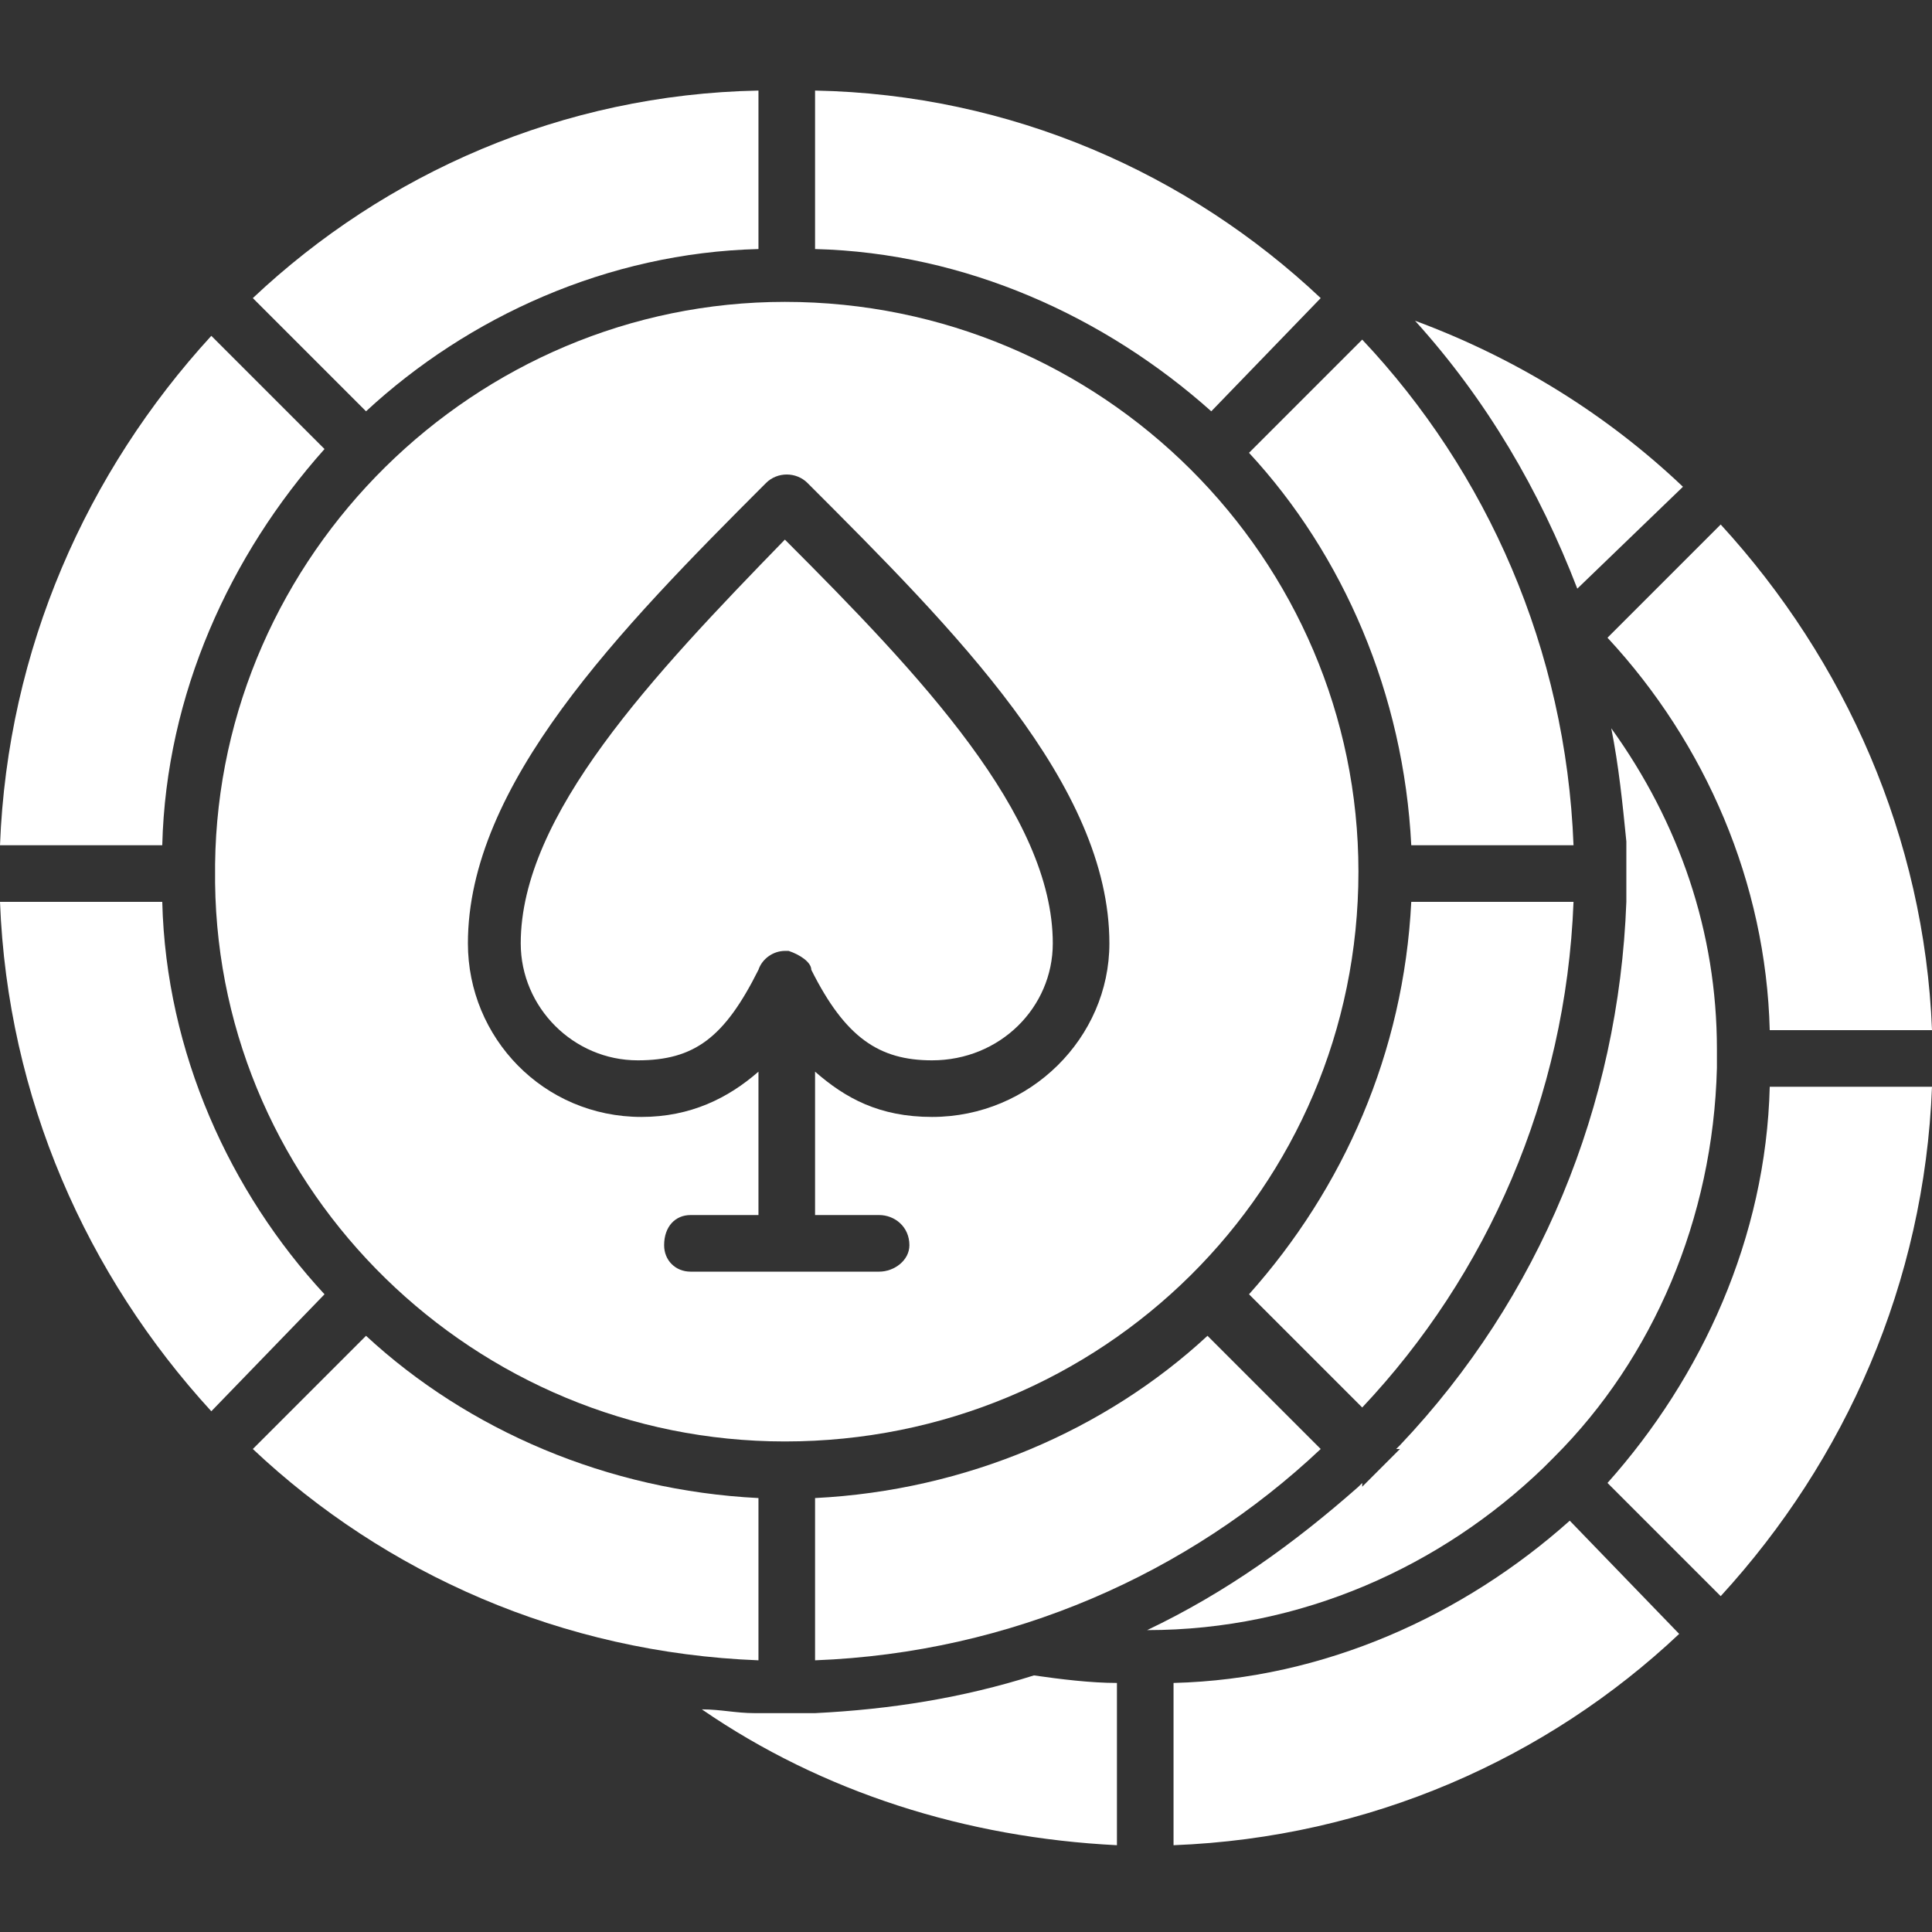
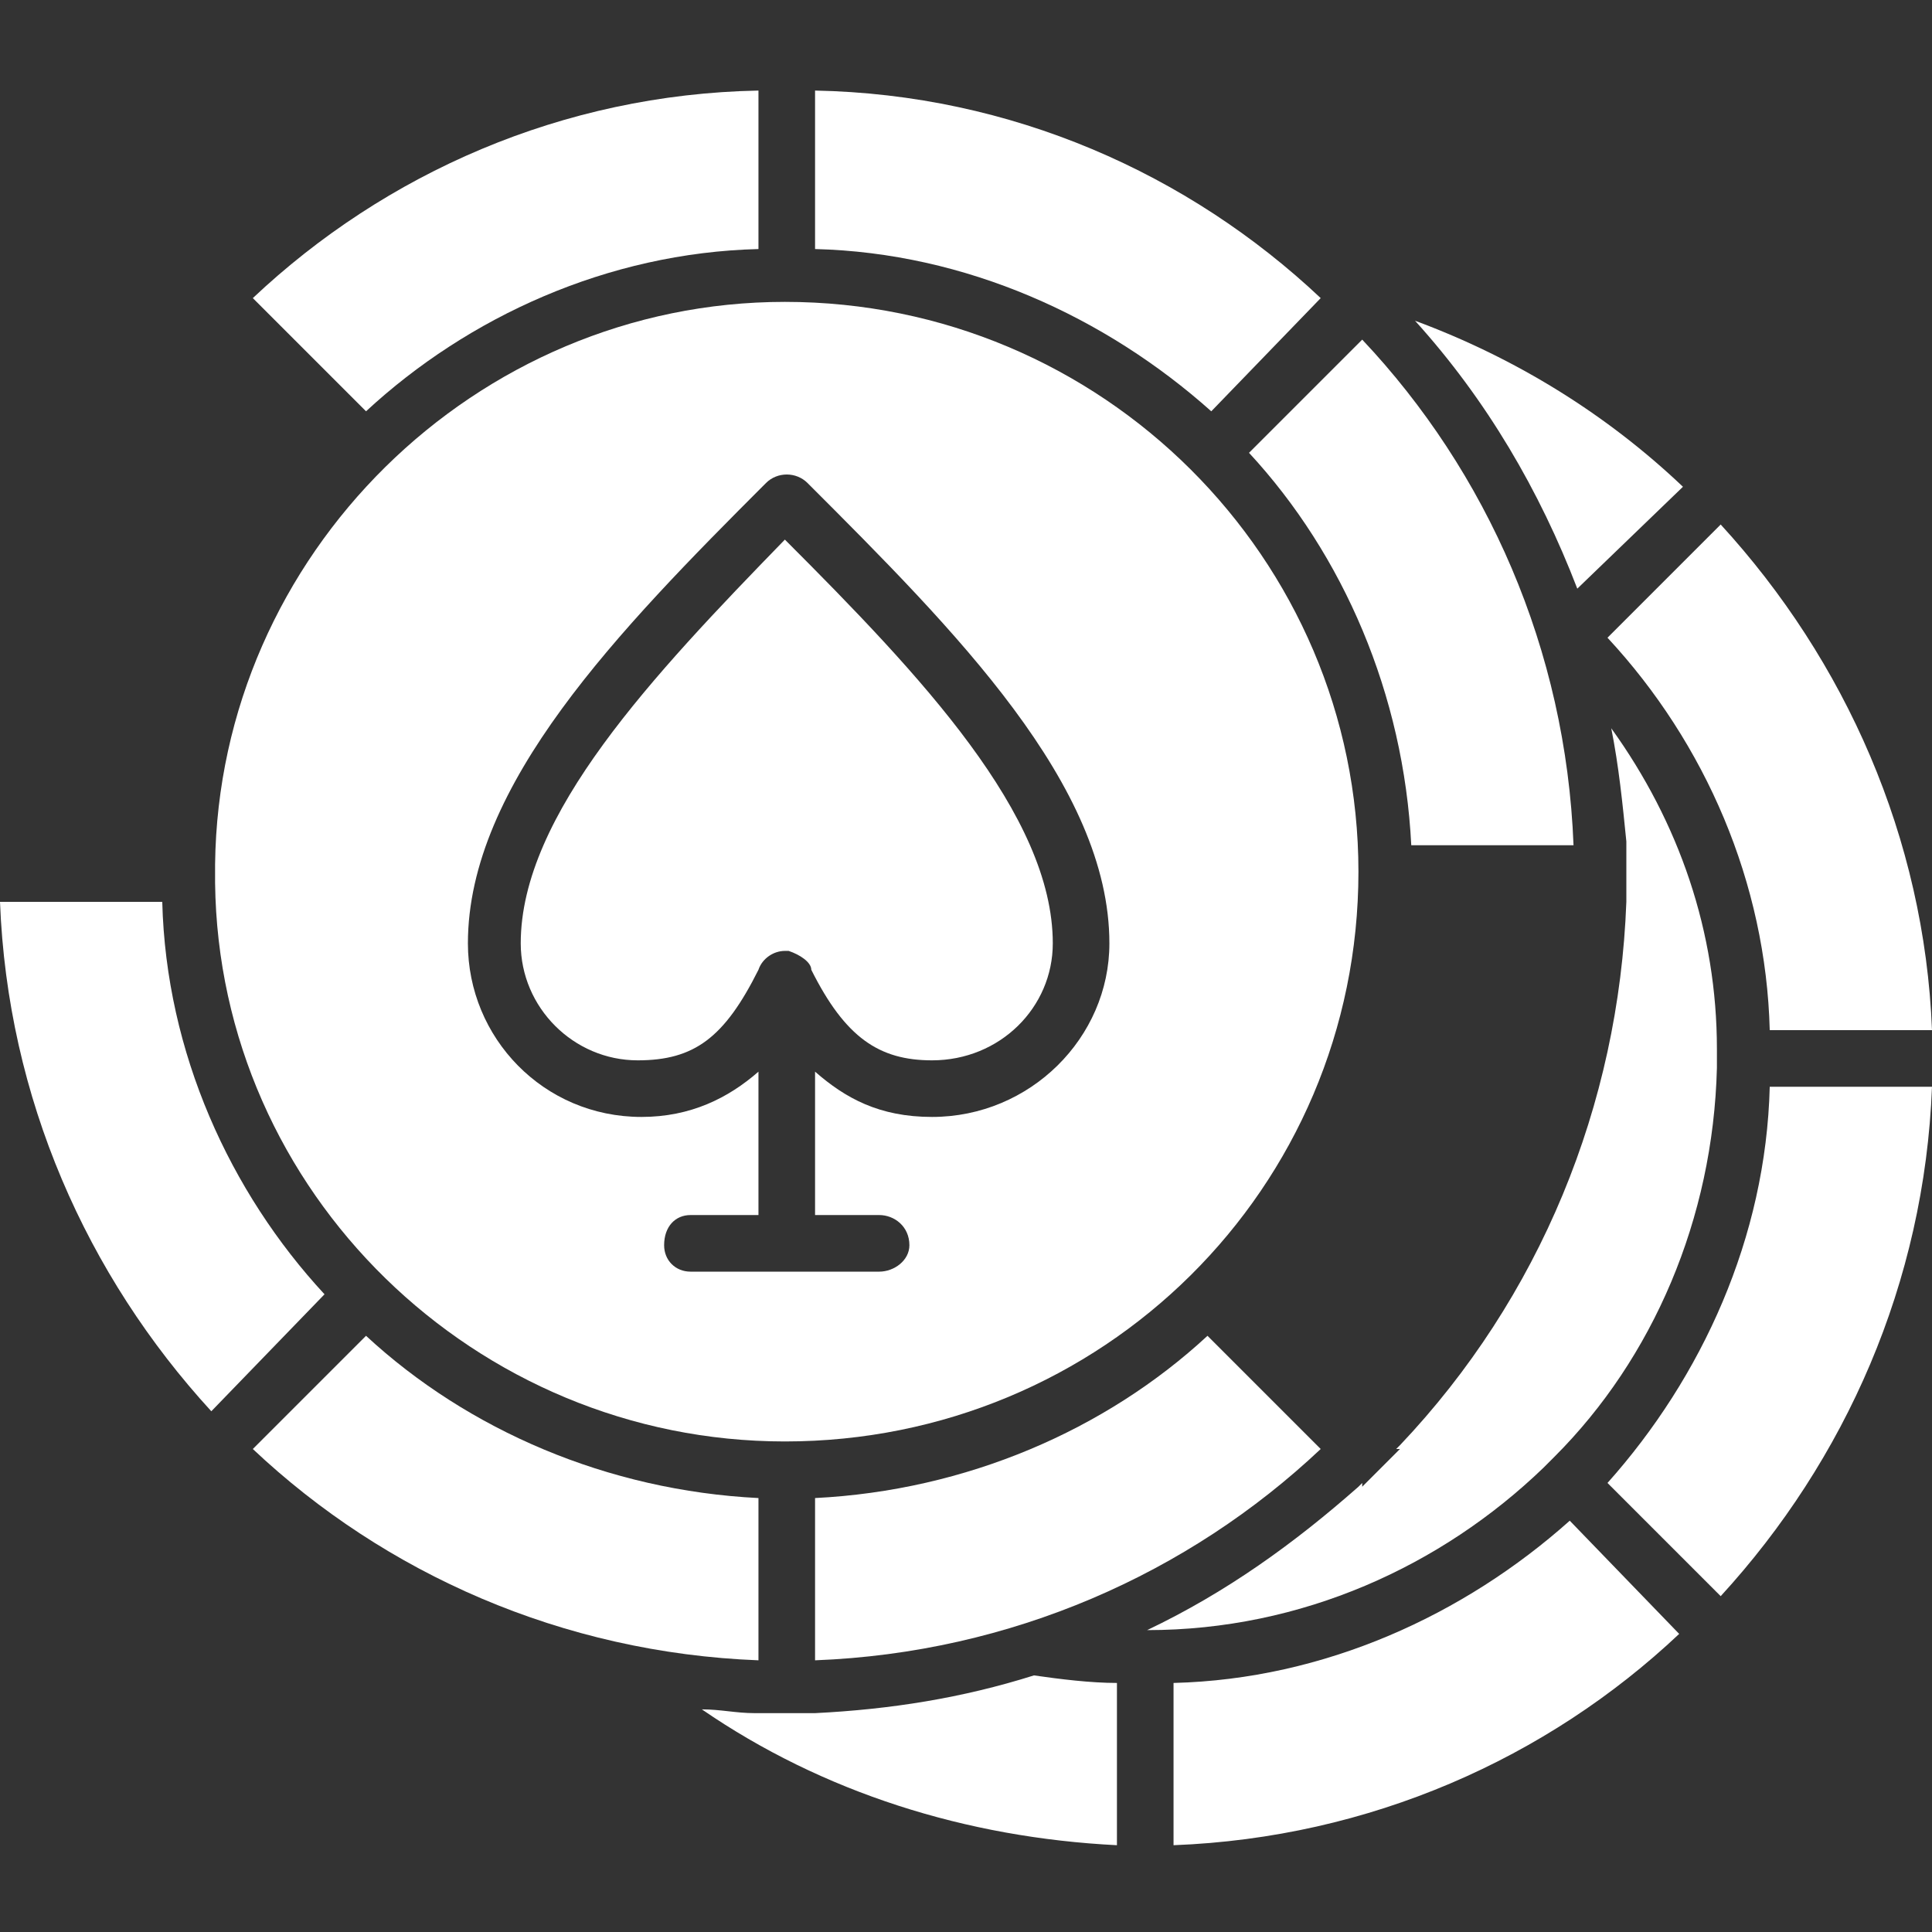
<svg xmlns="http://www.w3.org/2000/svg" version="1.1" id="Layer_1" x="0px" y="0px" viewBox="0 0 512 512" style="enable-background:new 0 0 512 512;" xml:space="preserve">
  <rect x="0" y="0" width="512" height="512" fill="#333333" stroke="none" />
  <style type="text/css">
	.st0{fill:#FFFFFF;}
</style>
  <path class="st0" d="M296,489c-40-2-78-14-110-36c5,0,9,1,14,1h2h6h7h1c20-1,39-4,58-10c7,1,15,2,22,2V489z M375,85  c27,10,51,25,71,44l-28,27C408,130,394,106,375,85z M427,193c18,25,28,54,28,85v3v2c-1,40-17,77-43,103c-1,1-1,1-1,1c-1,1-1,1-2,2  c-27,26-64,43-105,43c21-10,39-23,56-38l1-1v1l5-5l5-5h-1l1-1c37-39,58-90,60-144v-1v-6v-7v-2C430,213,429,203,427,193z M426,169  l30-30c33,36,54,83,56,134h-43C468,234,452,197,426,169z M469,288h43c-2,52-23,99-56,135l-30-30C451,365,468,328,469,288z M416,403  l29,30c-35,33-82,54-134,56v-43C351,445,388,428,416,403z" />
  <g>
-     <path class="st0" d="M86,119L56,89C23,125,2,172,0,224h43C44,184,61,147,86,119z" />
    <path class="st0" d="M43,239H0c2,52,23,99,56,135l30-31C61,316,44,279,43,239z" />
    <path class="st0" d="M350,79c-35-33-82-54-134-55v42c40,1,77,18,105,43L350,79z" />
    <path class="st0" d="M201,66V24c-52,1-99,22-134,55l30,30C124,84,161,67,201,66z" />
    <path class="st0" d="M374,224h43c-2-52-23-99-56-134l-30,30C356,147,372,184,374,224z" />
    <path class="st0" d="M138,250c0,17,14,31,31,31c15,0,23-6,32-24c1-3,4-5,7-5h1c3,1,6,3,6,5c9,18,18,24,32,24c18,0,32-14,32-31   c0-34-35-71-71-107C173,179,138,216,138,250z" />
-     <path class="st0" d="M331,343l30,30c33-35,54-82,56-134h-43C372,279,356,315,331,343z" />
    <path class="st0" d="M67,384c35,33,82,54,134,56v-43c-40-2-77-18-104-43L67,384z" />
    <path class="st0" d="M216,397v43c52-2,99-23,134-56l-30-30C293,379,256,395,216,397z" />
    <path class="st0" d="M360,231c0-83-68-151-152-151c-82,0-150,67-151,149c0,1,0,2,0,2c0,1,0,2,0,3c1,82,69,148,151,148   C292,382,360,315,360,231z M247,296c-14,0-23-5-31-12v38h17c4,0,8,3,8,8c0,4-4,7-8,7h-25h-25c-4,0-7-3-7-7c0-5,3-8,7-8h18v-38   c-8,7-18,12-31,12c-26,0-46-21-46-46c0-42,40-83,79-122c3-3,8-3,11,0c39,39,80,80,80,122C294,275,273,296,247,296z" />
  </g>
</svg>